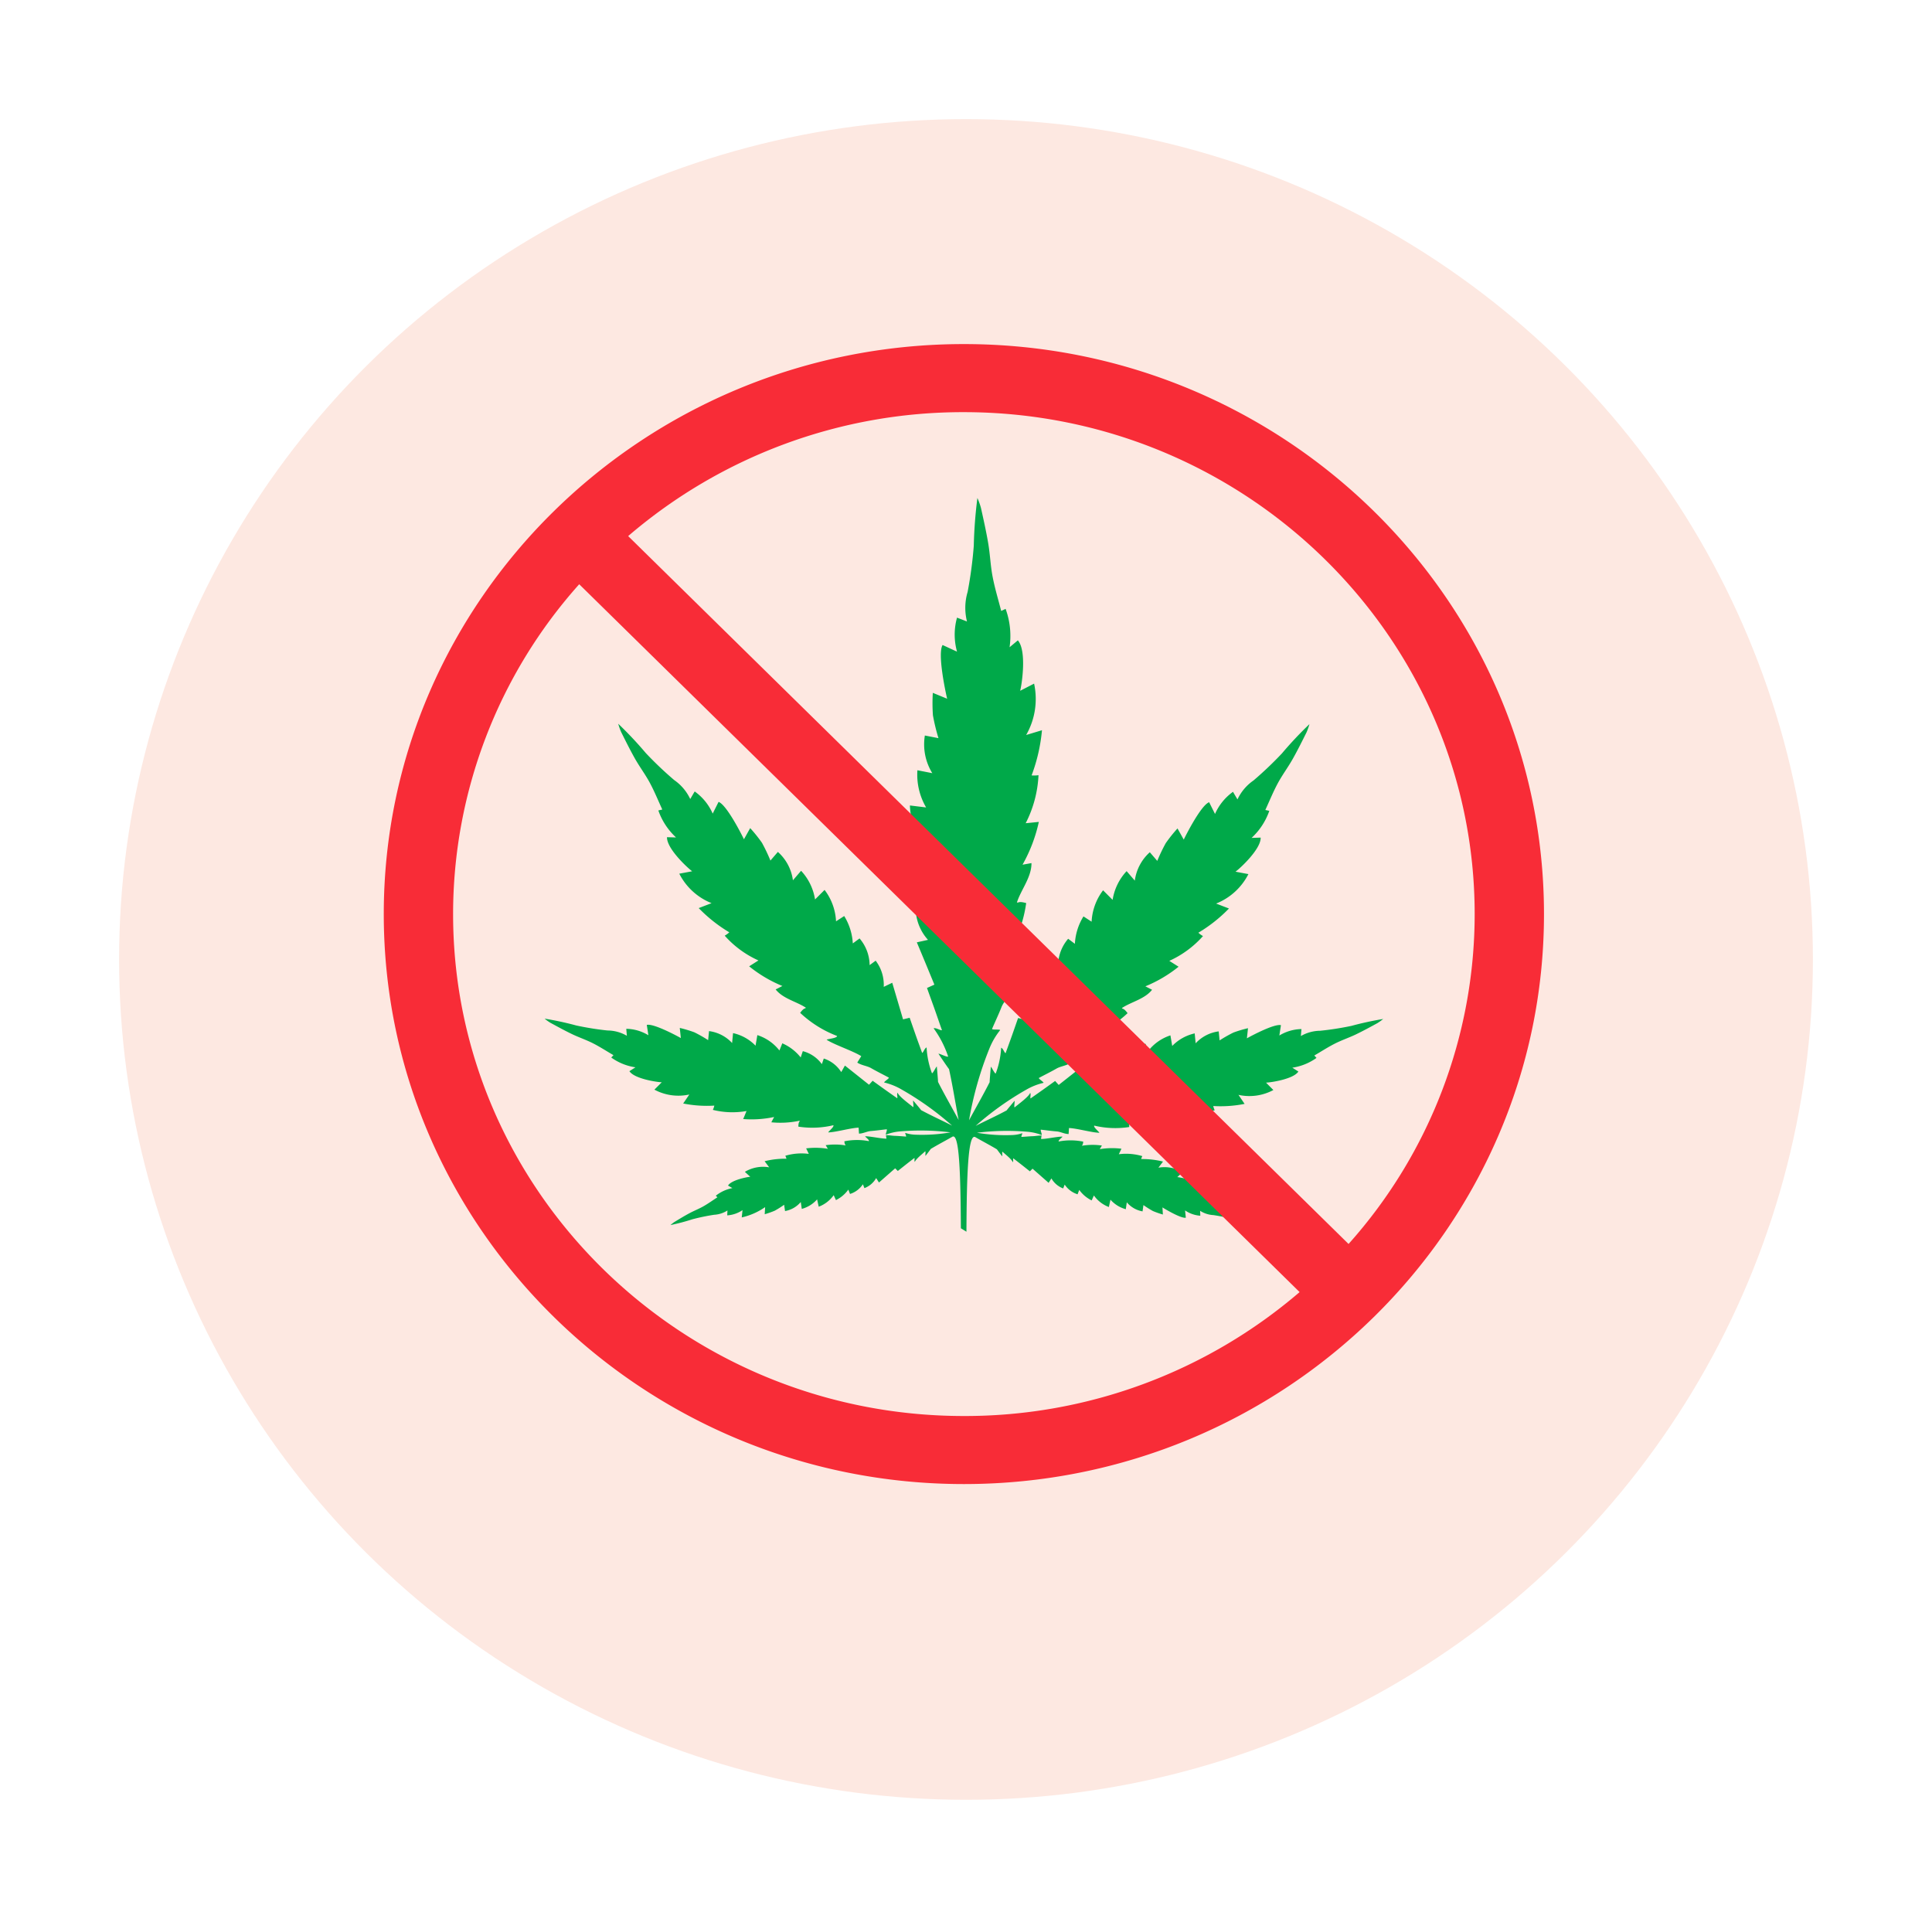
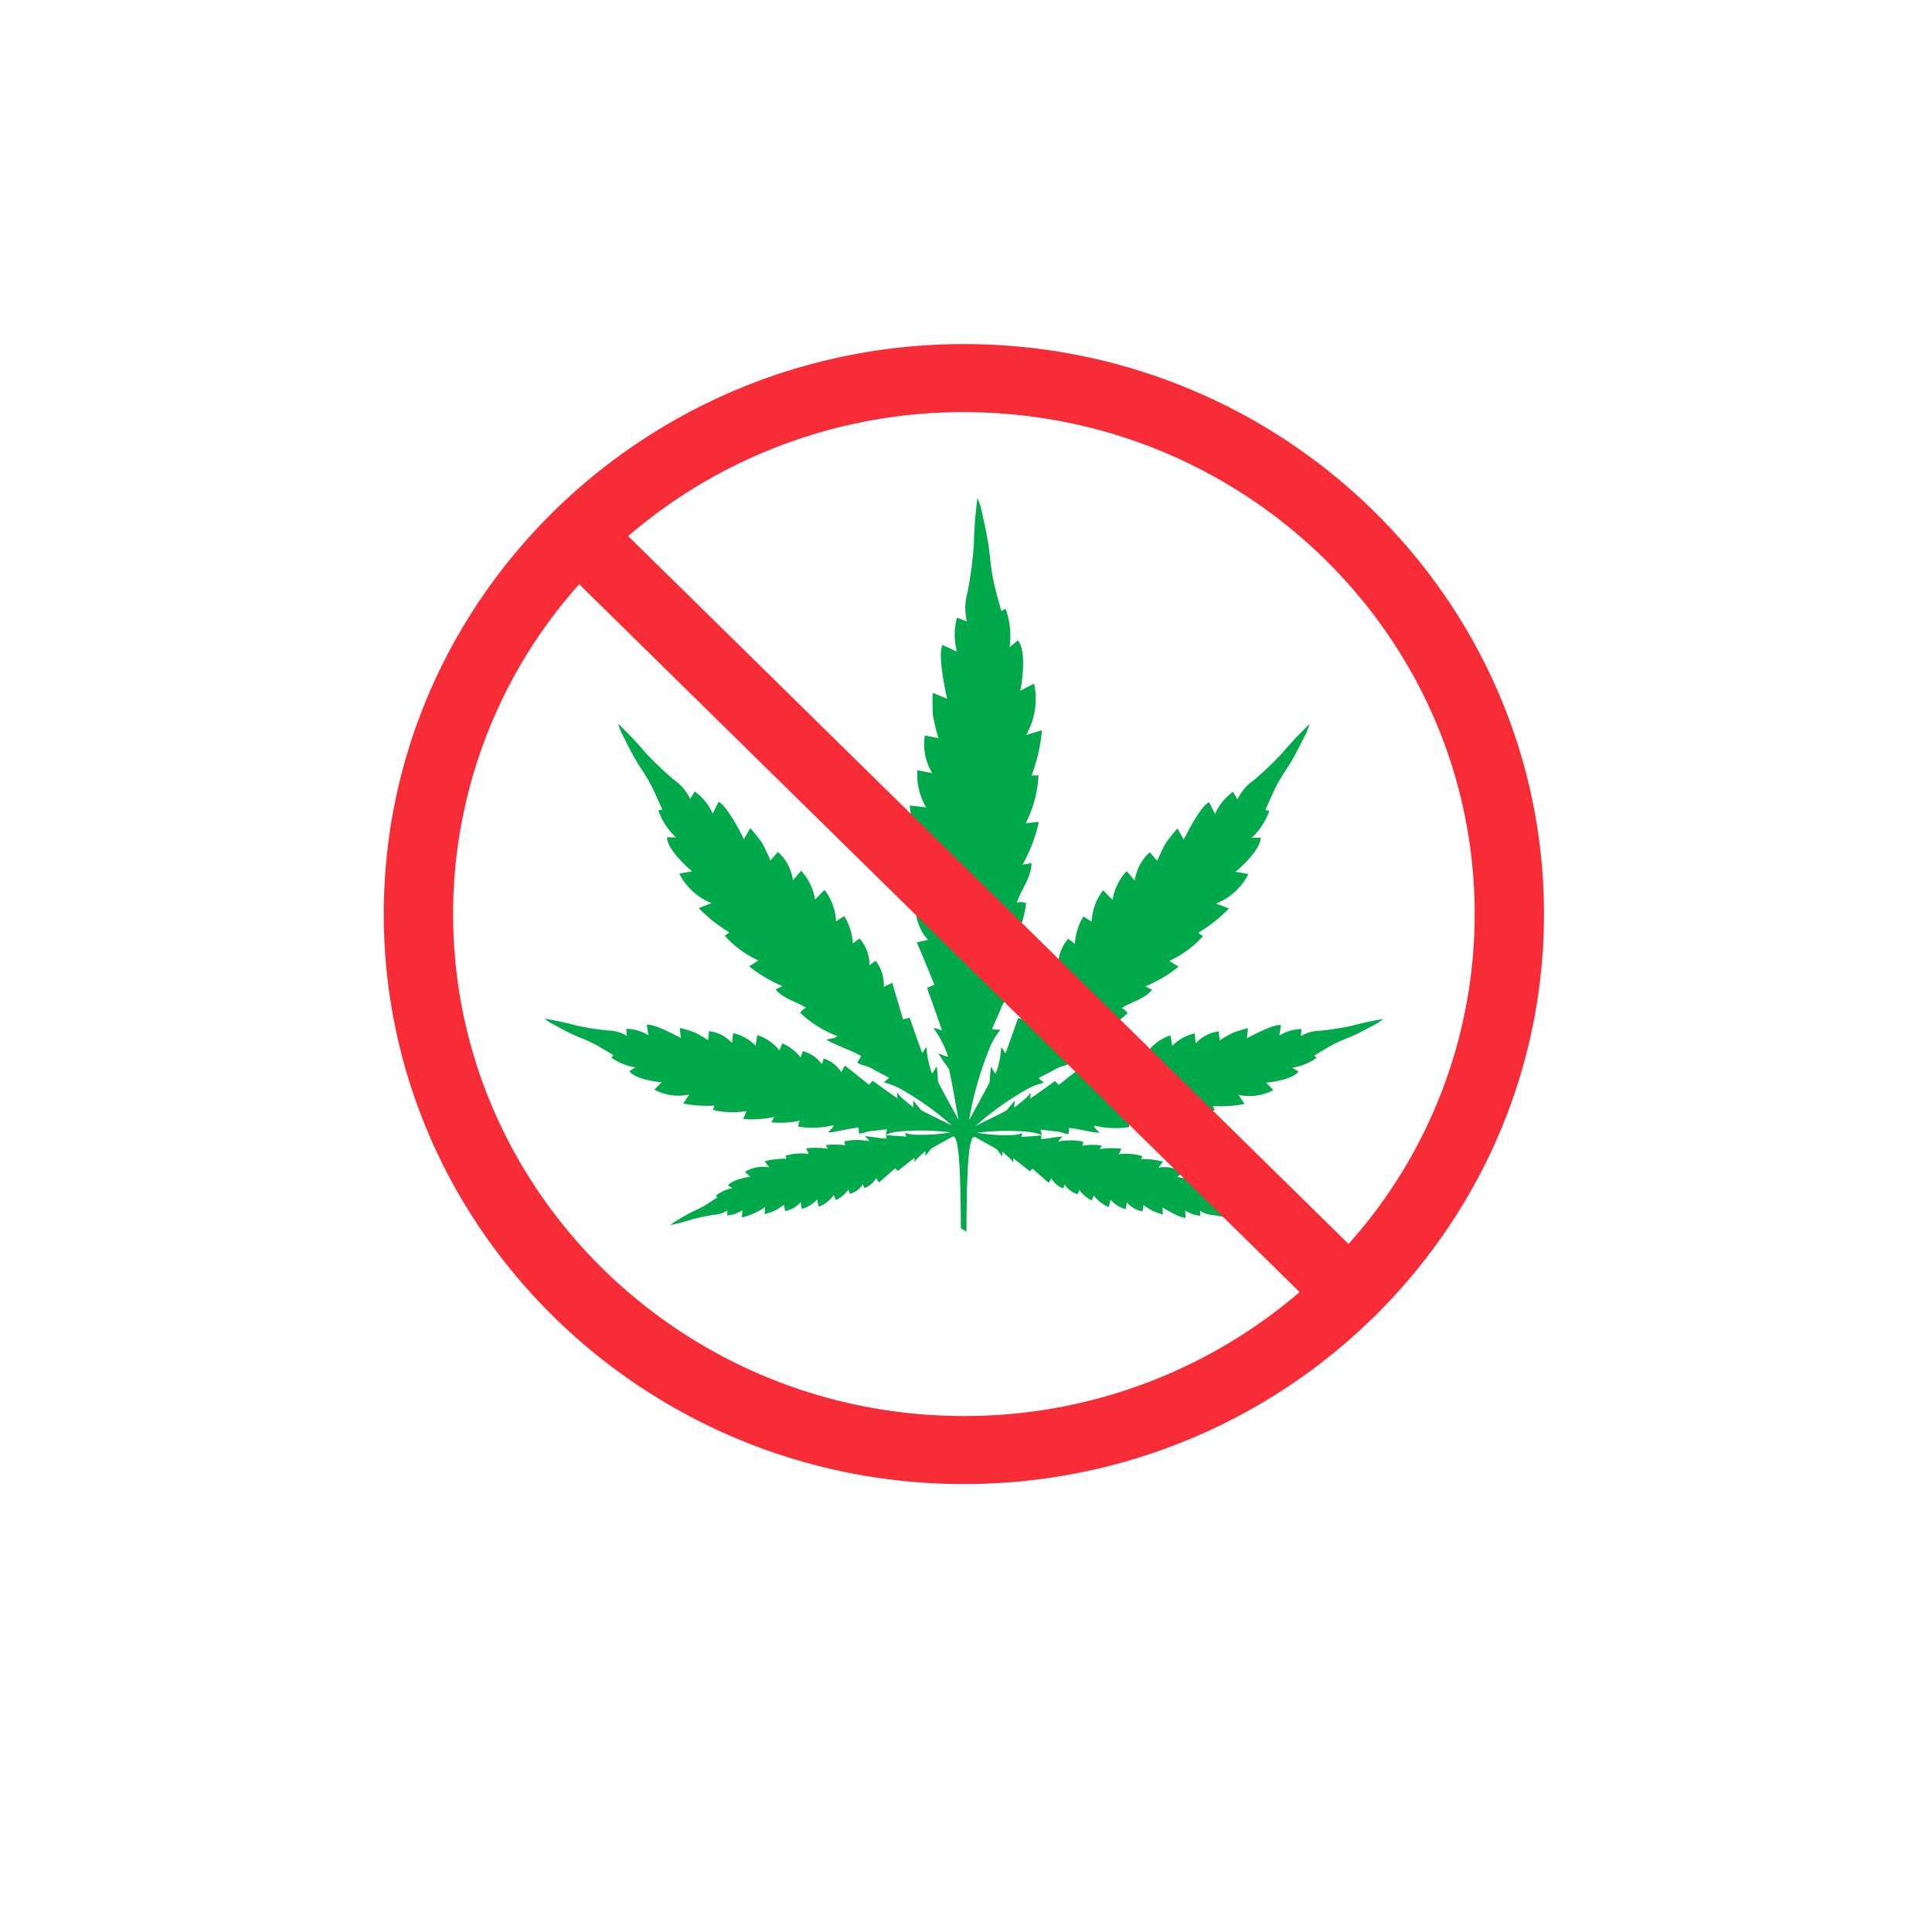
<svg xmlns="http://www.w3.org/2000/svg" width="146" height="145" viewBox="0 0 146 145">
  <defs>
    <filter id="Ellipse_14" x="0" y="0" width="146" height="145" filterUnits="userSpaceOnUse">
      <feOffset dy="3" input="SourceAlpha" />
      <feGaussianBlur stdDeviation="3" result="blur" />
      <feFlood flood-opacity="0.161" />
      <feComposite operator="in" in2="blur" />
      <feComposite in="SourceGraphic" />
    </filter>
  </defs>
  <g id="Group_407" data-name="Group 407" transform="translate(-416 -15501)">
    <g transform="matrix(1, 0, 0, 1, 416, 15501)" filter="url(#Ellipse_14)">
-       <ellipse id="Ellipse_14-2" data-name="Ellipse 14" cx="64" cy="63.5" rx="64" ry="63.5" transform="translate(9 6)" fill="#fde8e1" />
-     </g>
+       </g>
    <g id="Group_140" data-name="Group 140" transform="translate(445 15527)">
      <g id="Group_127" data-name="Group 127" transform="translate(12.15 11.633)">
        <path id="Path_95" data-name="Path 95" d="M12.085,21.195c-.028-3.984-.1-7.3-.662-6.907-.539.307-1.07.585-1.614.911-.011.028-.369.494-.4.528-.016-.083.023-.328-.018-.352-.229.213-.706.583-.786.805-.055-.084,0-.242-.032-.3-.222.172-.43.331-.636.494s-.412.326-.619.49c-.075-.078-.151-.154-.2-.2L5.894,17.737c-.073-.119-.136-.218-.211-.336a1.712,1.712,0,0,1-.888.76c-.037-.1-.073-.185-.115-.292a1.813,1.813,0,0,1-.973.732c-.045-.119-.083-.214-.128-.328a2.516,2.516,0,0,1-.935.792c-.062-.133-.11-.242-.17-.372a2.45,2.45,0,0,1-1.132.872c-.041-.187-.075-.343-.122-.554a2.366,2.366,0,0,1-1.158.719c-.029-.2-.05-.347-.076-.521a2.006,2.006,0,0,1-1.189.684c-.026-.182-.049-.336-.068-.474a7.376,7.376,0,0,1-.711.448,6.585,6.585,0,0,1-.757.266c.011-.2.021-.367.031-.537a5.044,5.044,0,0,1-1.767.778c.013-.123.045-.416.058-.55a2.324,2.324,0,0,1-1.153.395c0-.114.01-.229.015-.37a2.071,2.071,0,0,1-1.007.325,15.989,15.989,0,0,0-1.637.339,16.141,16.141,0,0,1-1.661.44,2.849,2.849,0,0,1,.292-.231c.37-.224.742-.451,1.124-.656.351-.19.727-.334,1.075-.533.364-.206.7-.451,1.055-.679-.015-.016-.062-.062-.122-.12a2.914,2.914,0,0,1,1.255-.576l-.33-.19c.24-.414,1.424-.645,1.68-.666-.151-.136-.261-.239-.408-.372A2.684,2.684,0,0,1-2.4,16.589l-.347-.461a6.346,6.346,0,0,1,1.651-.19.954.954,0,0,0-.088-.222,4.28,4.28,0,0,1,1.776-.143c-.068-.143-.122-.257-.2-.416a5.744,5.744,0,0,1,1.641.032c-.065-.107-.106-.177-.164-.273a4.913,4.913,0,0,1,1.5.015c-.006-.075-.068-.026-.088-.31a4.8,4.8,0,0,1,1.851-.011c.065-.086-.344-.367-.274-.367.414,0,1.18.18,1.6.177,0-.063-.036-.187-.031-.26.216-.008.463.044.664.05.283.008.562.036.844.054.054,0-.1-.291-.044-.276a2.639,2.639,0,0,0,.763.135,12.807,12.807,0,0,0,2.65-.175,18.293,18.293,0,0,0-3.794-.075,3.836,3.836,0,0,0-1.078.242c-.075.024.12-.4.042-.4-.4.044-.8.1-1.2.133-.287.021-.576.19-.887.195-.011-.1-.023-.362-.032-.453-.6.024-1.685.338-2.276.36-.1,0,.464-.424.367-.542a6.849,6.849,0,0,1-2.643.106c.01-.408.1-.343.1-.448a6.966,6.966,0,0,1-2.142.12c.073-.141.128-.242.211-.4a8.172,8.172,0,0,1-2.338.154c.1-.231.167-.4.253-.606a6.14,6.14,0,0,1-2.544-.086,1.468,1.468,0,0,0,.11-.323A9.2,9.2,0,0,1-8.9,11.766c.154-.227.283-.414.463-.68a3.829,3.829,0,0,1-2.638-.367c.2-.2.351-.351.555-.557-.367-.011-2.07-.263-2.444-.838.135-.088.273-.175.458-.292a4.155,4.155,0,0,1-1.83-.74c.083-.089.145-.156.167-.179-.518-.3-1.021-.63-1.555-.9-.508-.258-1.055-.44-1.57-.687-.559-.268-1.1-.567-1.65-.864a3.934,3.934,0,0,1-.43-.308,23.69,23.69,0,0,1,2.4.518,22.614,22.614,0,0,0,2.358.377,2.932,2.932,0,0,1,1.46.4c-.018-.2-.031-.364-.045-.528a3.315,3.315,0,0,1,1.671.487c-.028-.192-.094-.606-.12-.781.485-.122,2.159.761,2.573.994-.026-.244-.05-.477-.081-.766a9.641,9.641,0,0,1,1.1.33,9.993,9.993,0,0,1,1.044.594c.019-.2.041-.421.067-.684a2.877,2.877,0,0,1,1.744.9c.023-.25.044-.464.071-.748a3.38,3.38,0,0,1,1.7.95c.052-.305.091-.529.136-.8A3.475,3.475,0,0,1-1.628,7.759c.078-.19.141-.347.218-.541A3.6,3.6,0,0,1-.019,8.287c.055-.164.1-.305.159-.477a2.579,2.579,0,0,1,1.439.982c.054-.156.1-.287.145-.425a2.461,2.461,0,0,1,1.32,1.025c.1-.174.18-.32.279-.492l1.822,1.448.271-.3c.305.219.61.44.917.659s.61.43.94.661c.045-.08-.047-.3.026-.422.128.31.835.807,1.177,1.094.057-.036-.015-.382,0-.5.045.047.586.687.6.726.8.43,1.555.768,2.345,1.171a22.557,22.557,0,0,0-3.838-2.742A4.767,4.767,0,0,0,6.3,10.182c-.093-.029.419-.331.333-.377-.442-.237-.893-.458-1.327-.708C5,8.919,4.579,8.889,4.257,8.675c.063-.114.242-.386.3-.487-.638-.4-1.974-.836-2.6-1.227-.106-.067.786-.109.771-.3A8.435,8.435,0,0,1-.06,4.915c.305-.412.351-.281.432-.386-.7-.468-1.728-.677-2.284-1.382l.508-.261A10.008,10.008,0,0,1-3.914,1.4l.7-.445A7.524,7.524,0,0,1-5.762-.916a1.789,1.789,0,0,0,.347-.253A11.25,11.25,0,0,1-7.727-3l.971-.373A4.684,4.684,0,0,1-9.195-5.6l.973-.182c-.367-.27-1.931-1.723-1.9-2.575l.682.019a5.044,5.044,0,0,1-1.338-2.041c.149-.034.263-.058.3-.068-.31-.672-.589-1.362-.94-2.015-.333-.62-.761-1.192-1.111-1.805-.378-.669-.719-1.357-1.063-2.044a5,5,0,0,1-.218-.62,28.854,28.854,0,0,1,2.085,2.216,27.125,27.125,0,0,0,2.146,2.041A3.607,3.607,0,0,1-8.367-11.24c.128-.218.232-.4.338-.573A4.061,4.061,0,0,1-6.67-10.141c.11-.216.343-.687.445-.885.586.216,1.663,2.3,1.916,2.825.151-.268.294-.524.472-.843a11.324,11.324,0,0,1,.89,1.109,13,13,0,0,1,.64,1.343l.563-.654A3.493,3.493,0,0,1-.607-5.1L.01-5.819A4.1,4.1,0,0,1,1.064-3.652l.721-.721A4.24,4.24,0,0,1,2.651-2c.216-.141.4-.258.617-.4A4.4,4.4,0,0,1,3.918-.331l.51-.377a3.149,3.149,0,0,1,.761,2.017L5.645.974a3,3,0,0,1,.61,1.978l.643-.31c.27.914.539,1.825.817,2.765l.5-.12c.153.438.305.88.459,1.318s.315.874.484,1.339c.107-.049.17-.341.336-.416A6.511,6.511,0,0,0,9.9,9.48c.084,0,.261-.406.365-.516.011.08.1,1.115.093,1.169.507,1,1.041,1.916,1.557,2.882-.247-1.288-.44-2.538-.726-3.851-.05-.042-.752-1.081-.8-1.166.18.029.656.281.734.218a7.816,7.816,0,0,0-1.1-2.135c.214-.05.5.177.632.145-.2-.562-.377-1.088-.563-1.612s-.38-1.052-.568-1.578c.213-.094.424-.192.559-.252C9.636,1.7,9.2.643,8.756-.412L9.6-.6a3.6,3.6,0,0,1-.929-2.3l.682-.019a3.779,3.779,0,0,1-.817-2.455L9.3-5.392a5.3,5.3,0,0,1-.964-2.424c.317-.026.575-.047.887-.075a5.083,5.083,0,0,1-.989-2.864l1.224.149A4.9,4.9,0,0,1,8.8-13.416l1.125.221a4.149,4.149,0,0,1-.562-2.846l1.028.2a14.943,14.943,0,0,1-.419-1.731,13.067,13.067,0,0,1-.008-1.693l1.083.445c-.161-.684-.731-3.427-.344-4.059.245.11.822.383,1.091.5a4.758,4.758,0,0,1,0-2.569c.234.091.468.18.753.292a4.226,4.226,0,0,1,.047-2.232,31.609,31.609,0,0,0,.466-3.491,34.349,34.349,0,0,1,.274-3.611,5.7,5.7,0,0,1,.266.742c.2.9.4,1.794.554,2.7.14.833.17,1.684.33,2.512.166.87.427,1.723.648,2.582l.333-.157a5.984,5.984,0,0,1,.3,2.9l.625-.52c.679.776.313,3.288.174,3.811l1.054-.542a5.472,5.472,0,0,1-.6,3.882l1.195-.36a13.072,13.072,0,0,1-.783,3.413,2.209,2.209,0,0,0,.521-.016,8.821,8.821,0,0,1-.969,3.63l.994-.1a11.622,11.622,0,0,1-1.232,3.234L17.42-6.4c.01,1.072-.8,2.023-1.1,2.973.156.042.1-.115.7.047A9.814,9.814,0,0,1,15.73.3c.13.188,1-.424.95-.284-.287.823-1.21,2.216-1.507,3.059.128.054.5.179.649.24-.14.437-.511.771-.667,1.167-.219.554-.476,1.091-.71,1.638-.045.106.664.015.6.11a5.525,5.525,0,0,0-.818,1.416,26.2,26.2,0,0,0-1.525,5.39c.518-.966,1.05-1.88,1.557-2.882-.008-.054.081-1.089.094-1.169.1.112.279.518.364.516a6.458,6.458,0,0,0,.412-1.952c.166.076.229.369.334.416.169-.466.328-.9.484-1.338s.307-.88.461-1.32c.188.045.378.093.5.12.279-.94.547-1.851.817-2.765.227.11.417.2.645.31A3,3,0,0,1,18.974,1l.456.336a3.142,3.142,0,0,1,.763-2.018L20.7-.3a4.371,4.371,0,0,1,.649-2.072c.219.143.4.261.615.4a4.256,4.256,0,0,1,.867-2.372l.721.723A4.114,4.114,0,0,1,24.61-5.793c.235.274.411.477.619.718A3.491,3.491,0,0,1,26.363-7.22c.216.252.4.463.563.654a12.65,12.65,0,0,1,.641-1.341,11.084,11.084,0,0,1,.888-1.111c.179.318.323.575.472.843C29.183-8.7,30.26-10.784,30.846-11c.1.2.333.669.445.887a4.057,4.057,0,0,1,1.359-1.674c.1.179.208.356.338.575A3.572,3.572,0,0,1,34.2-12.645a27.4,27.4,0,0,0,2.145-2.041A28.869,28.869,0,0,1,38.425-16.9a4.979,4.979,0,0,1-.218.619c-.344.687-.685,1.377-1.063,2.044-.349.614-.776,1.185-1.111,1.807-.351.653-.63,1.341-.94,2.015l.3.067a5.06,5.06,0,0,1-1.338,2.043l.684-.021c.032.852-1.531,2.306-1.9,2.575.359.067.623.117.974.183a4.685,4.685,0,0,1-2.44,2.226c.382.148.645.248.971.373a11.276,11.276,0,0,1-2.312,1.83,1.762,1.762,0,0,0,.349.253A7.577,7.577,0,0,1,27.836.987l.7.443a10.033,10.033,0,0,1-2.51,1.482l.508.26c-.557.706-1.586.916-2.283,1.382.08.107.125-.026.432.386a8.452,8.452,0,0,1-2.788,1.747c-.015.19.875.232.77.3-.622.391-1.958.83-2.6,1.229.055.1.232.372.3.487-.321.213-.739.244-1.05.422-.435.25-.887.469-1.327.706-.086.047.425.349.331.377a4.709,4.709,0,0,0-1.283.508A22.523,22.523,0,0,0,13.2,13.457c.789-.4,1.546-.74,2.345-1.171.018-.039.56-.679.6-.726.016.12-.057.466,0,.5.343-.289,1.049-.786,1.179-1.1.073.123-.021.344.026.424.328-.231.635-.445.94-.662s.612-.438.917-.659l.27.3L21.3,8.925c.1.174.18.318.279.492A2.457,2.457,0,0,1,22.9,8.393c.045.138.091.27.143.425a2.594,2.594,0,0,1,1.44-.982c.057.174.1.313.157.477A3.6,3.6,0,0,1,26.03,7.245l.218.541A3.5,3.5,0,0,1,27.92,6.618c.047.268.084.492.136.8a3.385,3.385,0,0,1,1.7-.95c.026.286.047.5.071.748a2.871,2.871,0,0,1,1.742-.9c.026.261.047.482.067.682a10.494,10.494,0,0,1,1.046-.594,9.23,9.23,0,0,1,1.1-.328c-.031.289-.055.521-.083.765.414-.232,2.088-1.115,2.573-.994-.026.177-.093.589-.12.781a3.337,3.337,0,0,1,1.671-.487c-.015.164-.028.328-.045.528a2.971,2.971,0,0,1,1.46-.4A22.714,22.714,0,0,0,41.6,5.9,24.162,24.162,0,0,1,44,5.379a4.386,4.386,0,0,1-.432.31c-.546.3-1.089.594-1.648.864-.516.245-1.063.429-1.572.687-.533.27-1.038.6-1.554.9l.166.18a4.173,4.173,0,0,1-1.828.739c.183.117.321.206.458.292-.375.575-2.078.826-2.444.838.2.206.354.359.554.559a3.827,3.827,0,0,1-2.638.365c.182.268.308.453.463.682a9.263,9.263,0,0,1-2.367.162,1.331,1.331,0,0,0,.109.321,6.139,6.139,0,0,1-2.544.086c.088.209.156.375.253.606a8.065,8.065,0,0,1-2.338-.154c.084.157.138.258.213.4a7.027,7.027,0,0,1-2.143-.119c0,.106.1.039.1.446a6.85,6.85,0,0,1-2.643-.106c-.1.119.468.546.367.542-.589-.023-1.672-.334-2.276-.36-.01.091-.019.349-.032.453-.31,0-.6-.172-.887-.195-.4-.031-.8-.089-1.2-.132-.078-.008.117.419.042.4A3.793,3.793,0,0,0,17.1,13.9a18.421,18.421,0,0,0-3.8.075,12.7,12.7,0,0,0,2.651.175,2.639,2.639,0,0,0,.761-.135c.054-.013-.1.279-.042.276.281-.016.562-.044.843-.054.2-.006.448-.057.666-.05,0,.073-.036.2-.032.261.424,0,1.192-.182,1.606-.179.07,0-.339.281-.276.367a4.8,4.8,0,0,1,1.853.011c-.021.286-.083.237-.088.31a4.9,4.9,0,0,1,1.5-.015c-.057.1-.1.166-.162.273a5.731,5.731,0,0,1,1.64-.032c-.075.159-.13.273-.2.416a4.312,4.312,0,0,1,1.778.143,1.041,1.041,0,0,0-.089.222,6.417,6.417,0,0,1,1.651.19l-.347.461a2.682,2.682,0,0,1,1.833.341l-.406.372c.255.021,1.439.252,1.68.666l-.33.19a2.907,2.907,0,0,1,1.253.576l-.122.12c.351.229.693.472,1.057.68.346.2.723.341,1.073.531.383.206.753.432,1.125.658a2.814,2.814,0,0,1,.291.229,16.251,16.251,0,0,1-1.659-.44,16.08,16.08,0,0,0-1.637-.339,2.055,2.055,0,0,1-1.008-.325c.006.141.01.257.015.372a2.323,2.323,0,0,1-1.151-.4c.013.136.045.427.057.55-.343.07-1.484-.6-1.765-.778.01.17.019.334.031.537a6.316,6.316,0,0,1-.758-.266,7.458,7.458,0,0,1-.711-.448c-.019.14-.041.292-.068.476a2.011,2.011,0,0,1-1.189-.684c-.026.174-.047.321-.075.52a2.359,2.359,0,0,1-1.159-.719c-.047.213-.081.369-.122.554a2.428,2.428,0,0,1-1.13-.872l-.17.372a2.506,2.506,0,0,1-.937-.792c-.044.114-.081.209-.128.33a1.808,1.808,0,0,1-.973-.734c-.042.107-.076.2-.114.292a1.72,1.72,0,0,1-.89-.758l-.211.334L17.5,16.691l-.2.2c-.206-.162-.412-.328-.619-.49s-.414-.321-.635-.494c-.036.055.023.211-.034.3-.078-.221-.555-.591-.786-.8-.041.023,0,.268-.016.351-.031-.034-.386-.5-.4-.528-.544-.326-1.073-.6-1.612-.909-.581-.416-.671,2.921-.693,7.134" transform="translate(19.378 33.986)" fill="#00a949" />
      </g>
      <g id="Group_128" data-name="Group 128" transform="translate(0)">
        <path id="Path_96" data-name="Path 96" d="M16.839,0C-7.336,0-27,19.321-27,43.072s19.665,43.07,43.84,43.07,43.837-19.321,43.837-43.07S41.01,0,16.839,0m0,81c-21.286,0-38.6-17.014-38.6-37.926a37.38,37.38,0,0,1,9.531-24.926l54.44,53.487A38.828,38.828,0,0,1,16.839,81m29.07-13L-8.531,14.509A38.822,38.822,0,0,1,16.839,5.144c21.283,0,38.6,17.014,38.6,37.928A37.379,37.379,0,0,1,45.908,68" transform="translate(27.001)" fill="#f82c37" />
      </g>
    </g>
  </g>
</svg>